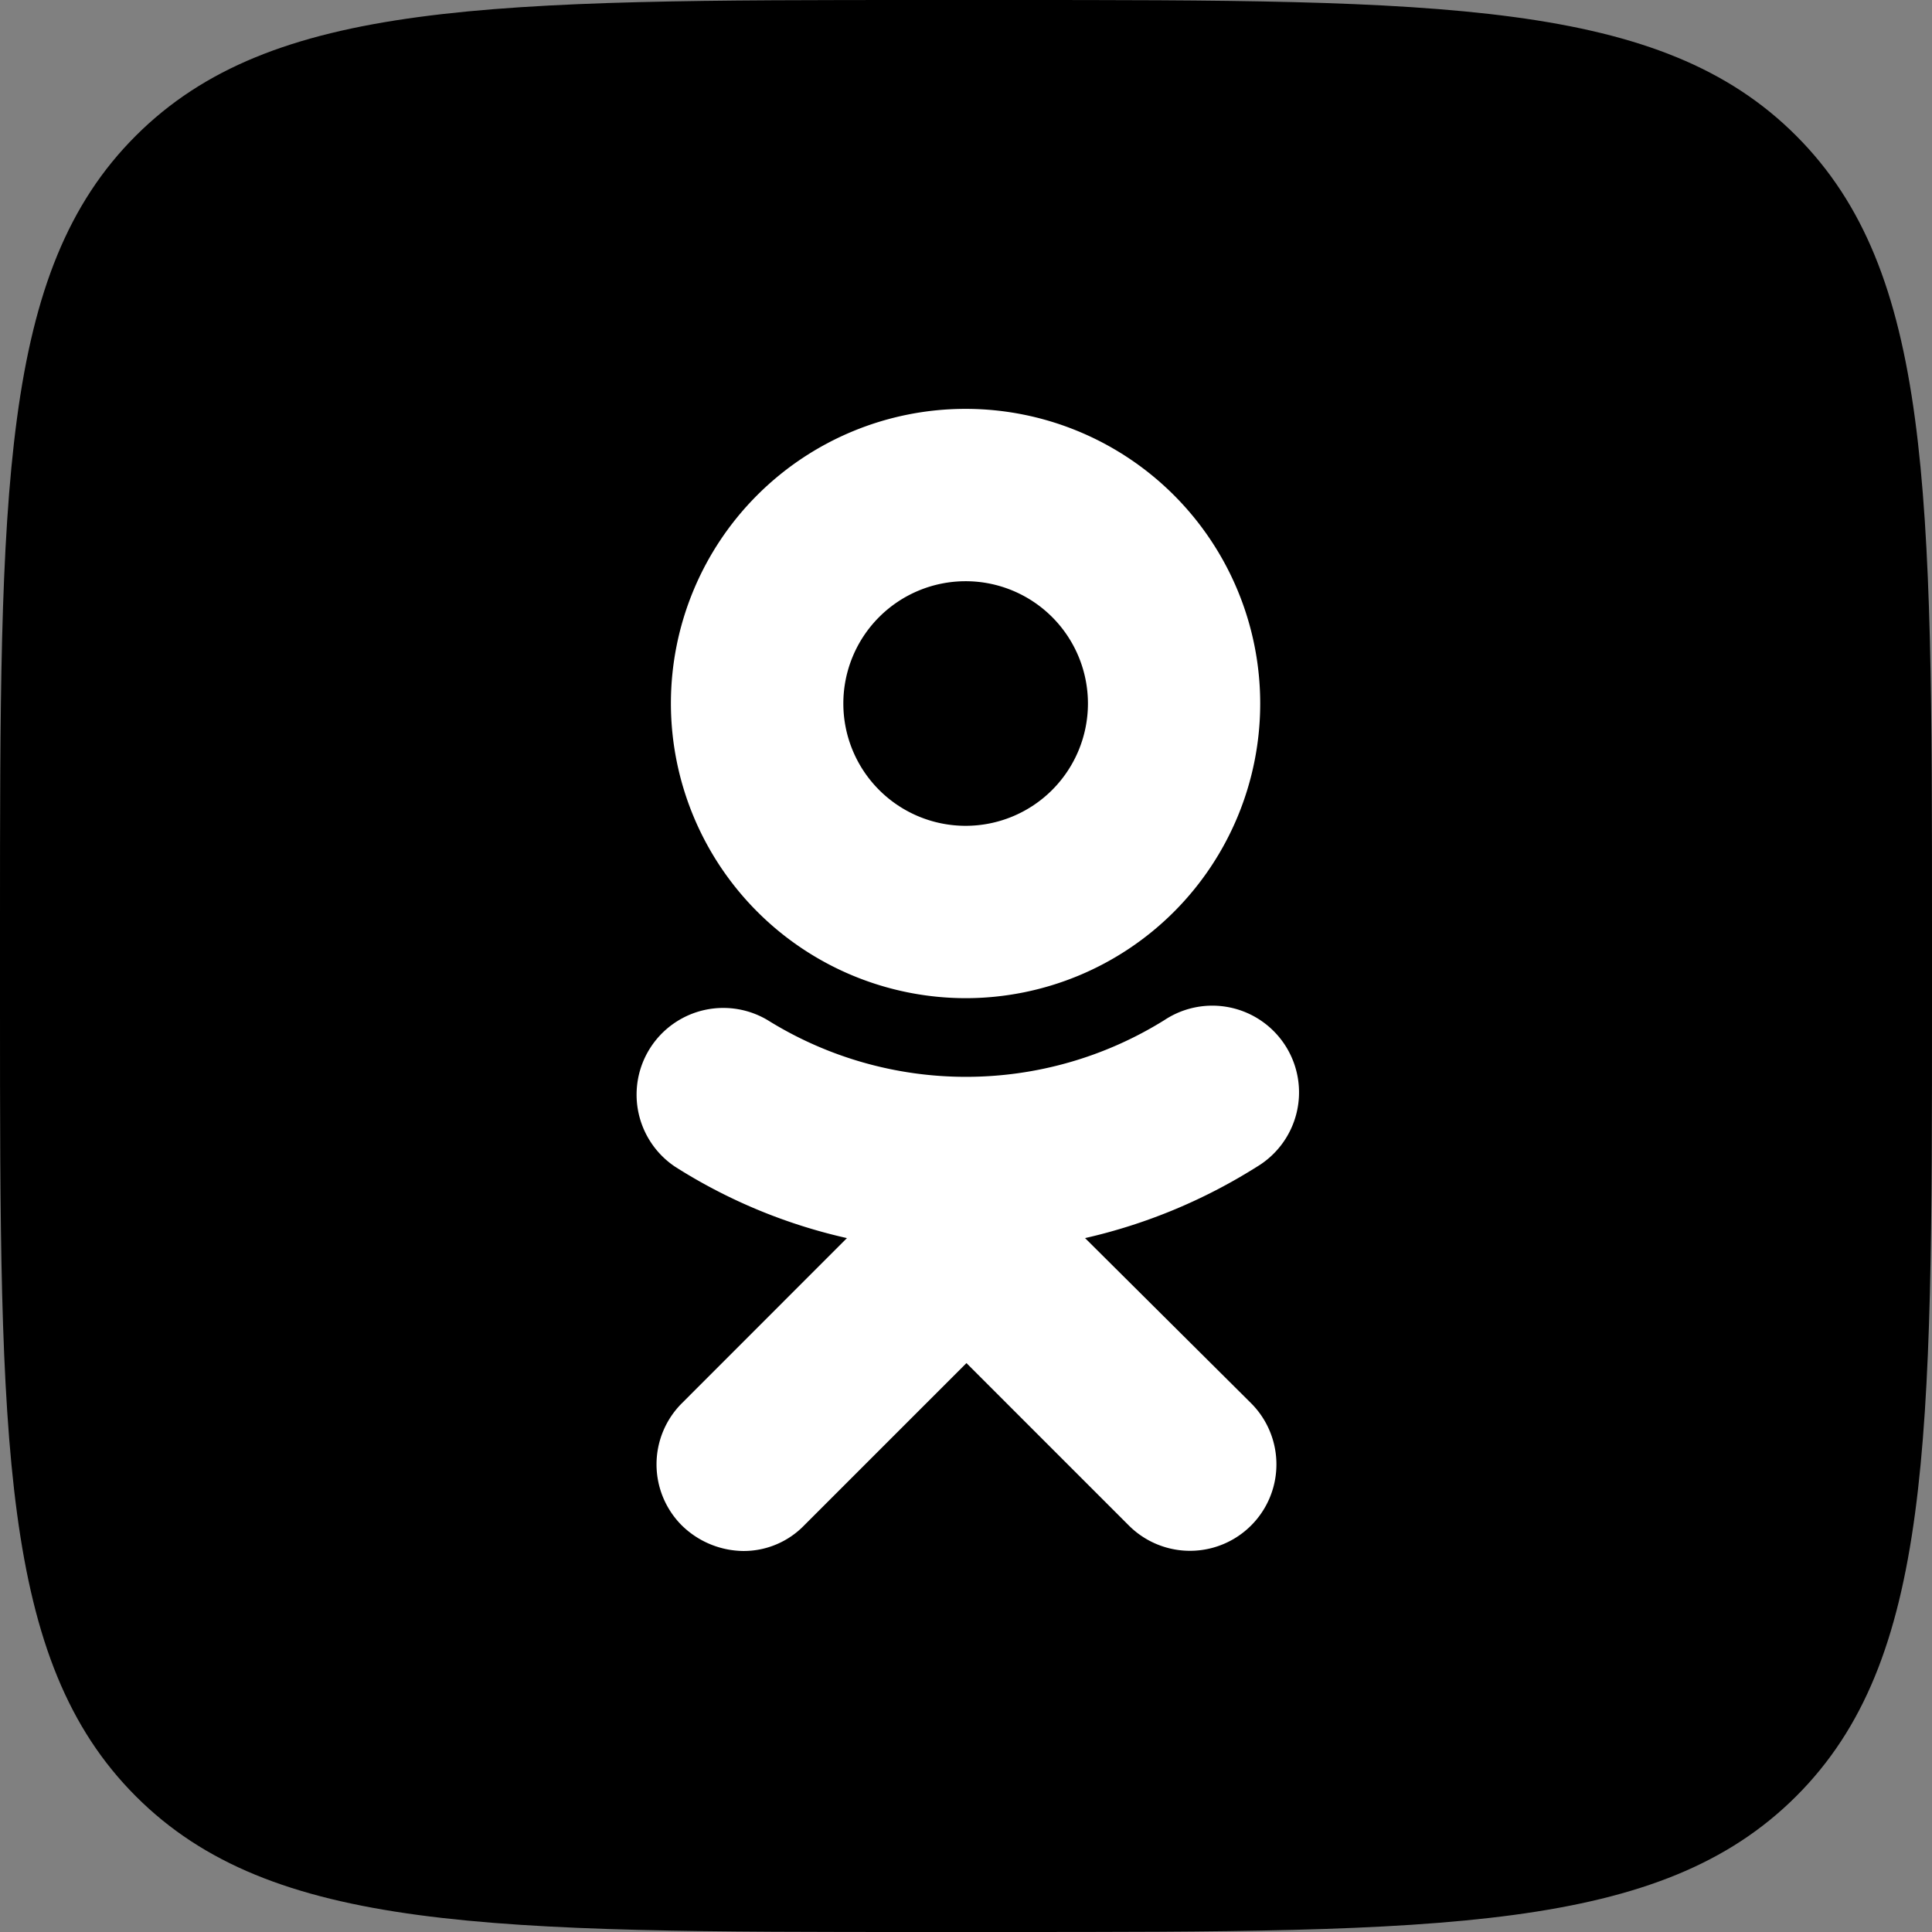
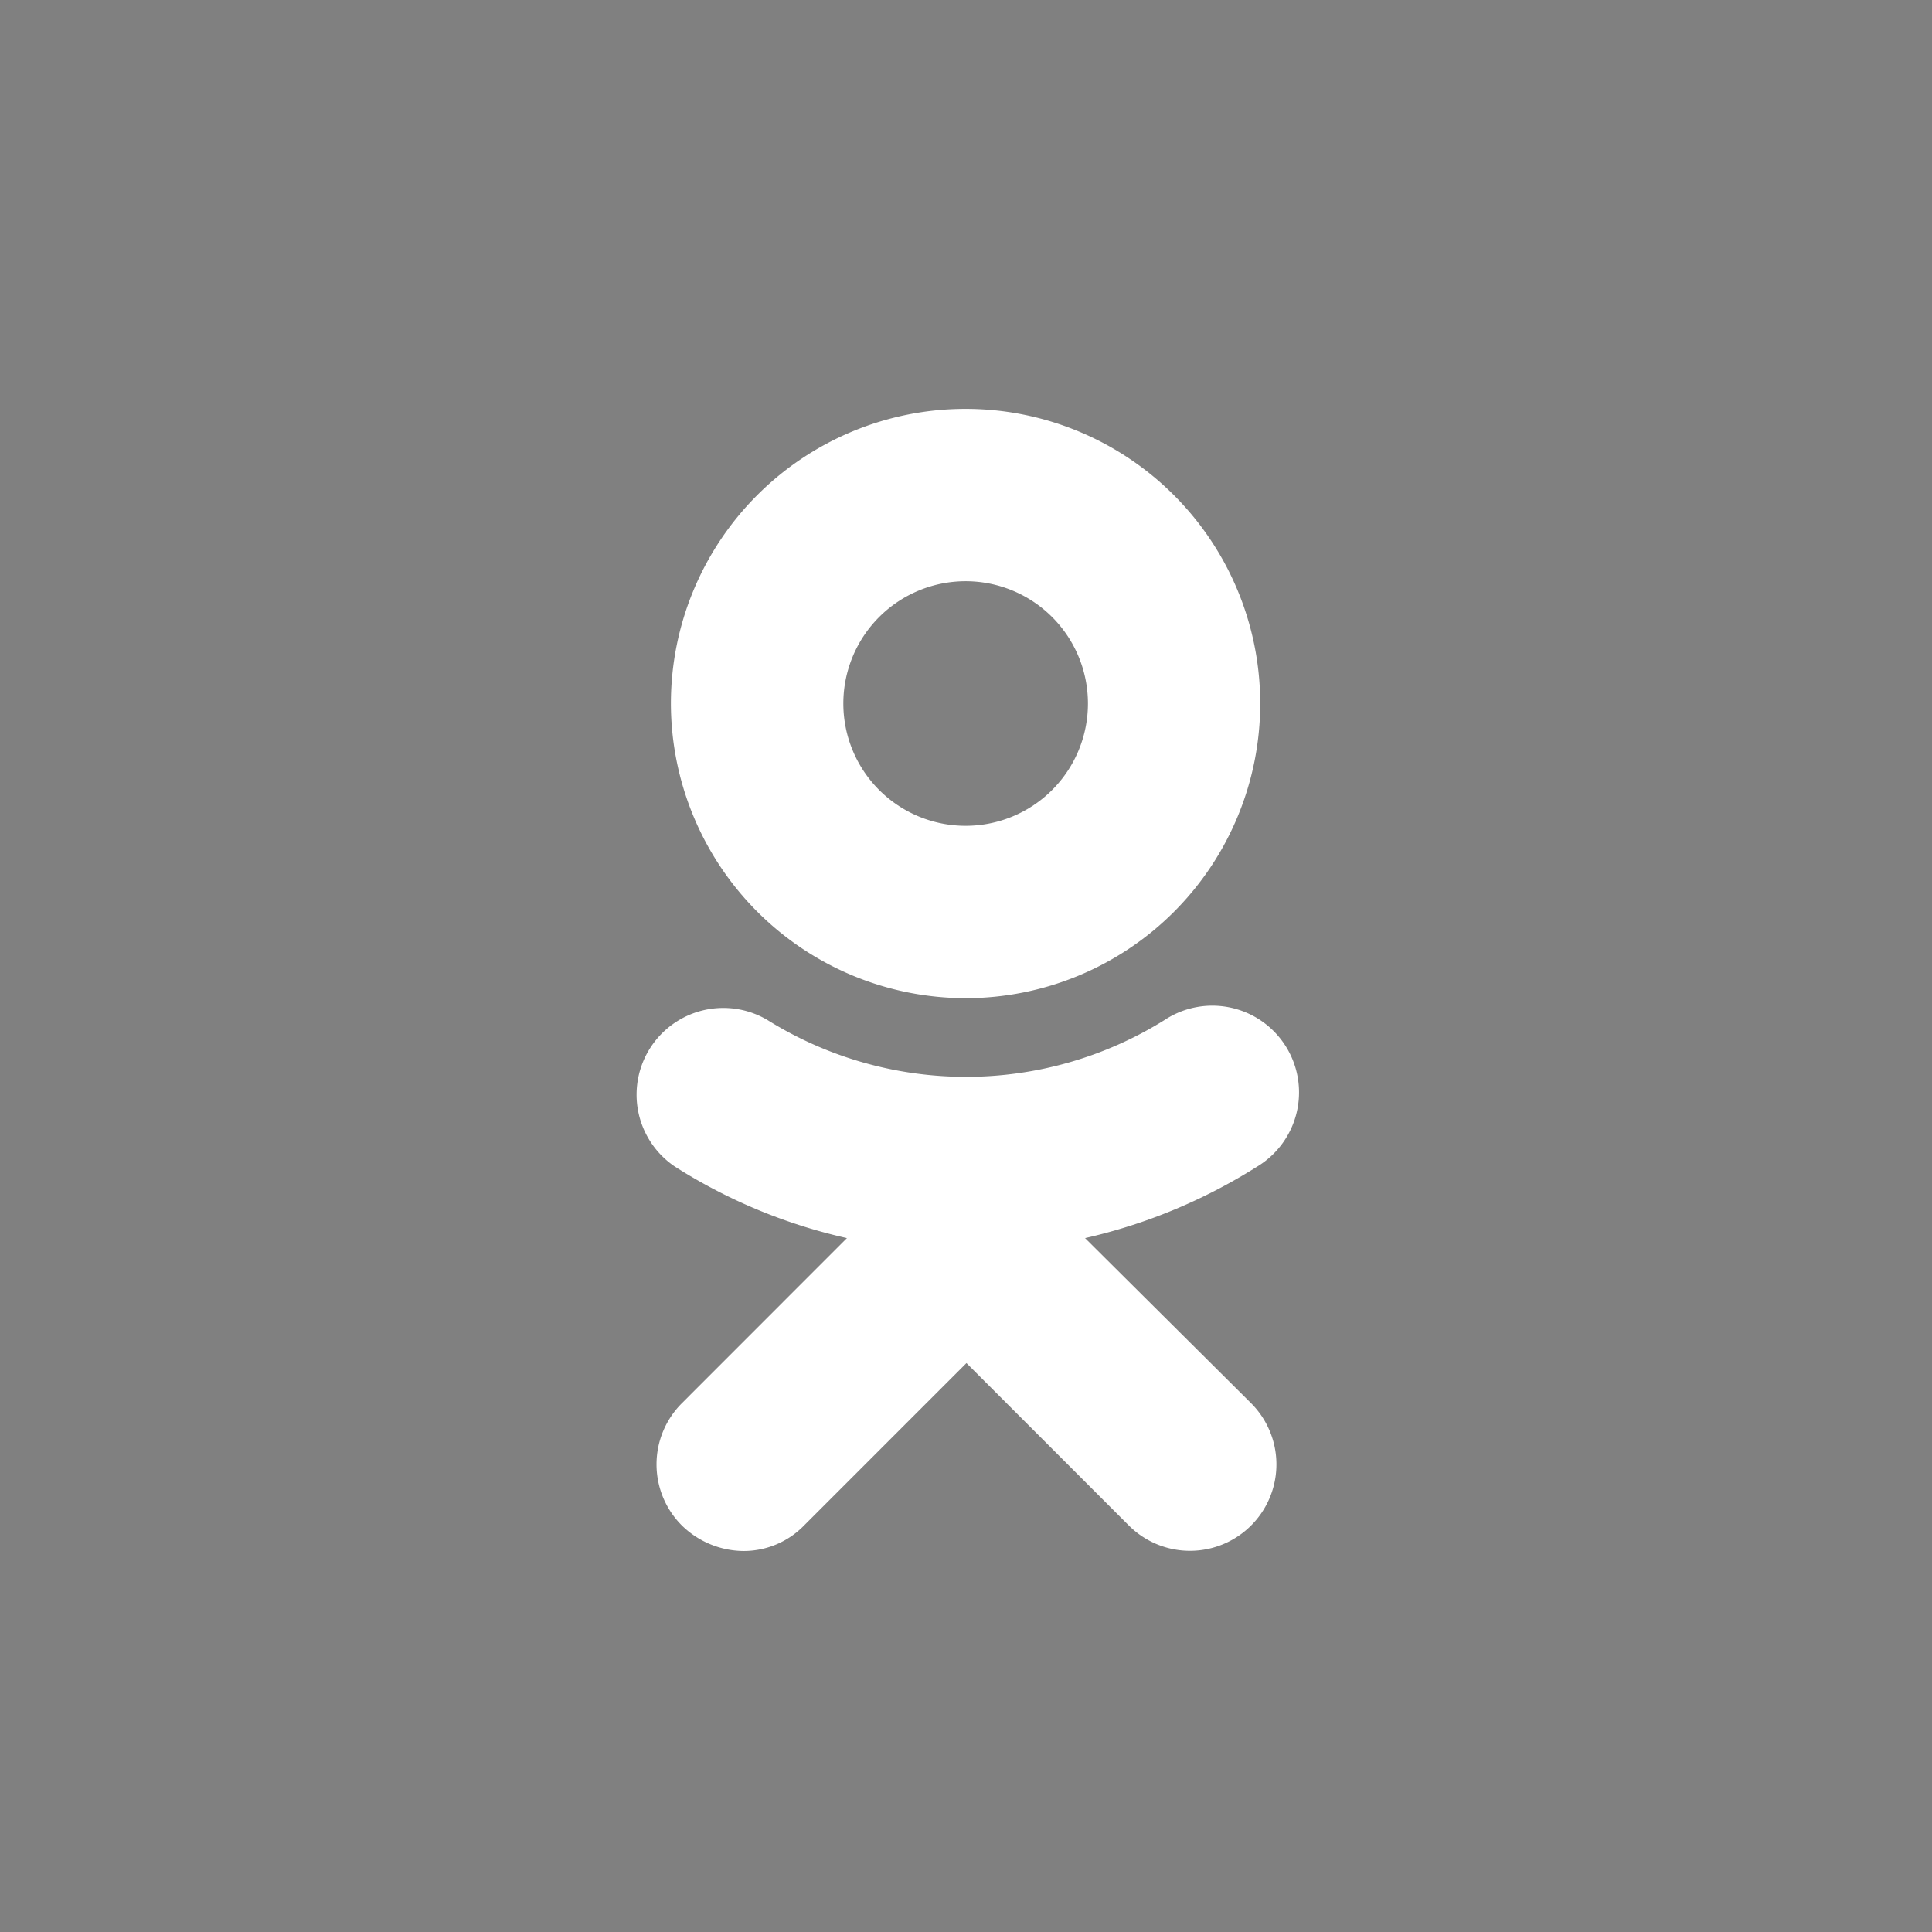
<svg xmlns="http://www.w3.org/2000/svg" id="Icons" viewBox="0 0 215 215">
  <rect x="0" y="0" width="215" height="215" fill="#808080" stroke="none" />
  <defs>
    <style>.cls-1{fill:#fff;}</style>
  </defs>
  <g id="Ok">
-     <path id="Background" d="M831,657.2c0-48.65,0-73,15.11-88.09S885.55,554,934.2,554h8.6c48.65,0,73,0,88.09,15.11S1046,608.55,1046,657.2v8.6c0,48.65,0,73-15.11,88.09S991.45,769,942.8,769h-8.6c-48.65,0-73,0-88.09-15.11S831,714.45,831,665.8Z" transform="translate(-831 -554)" />
    <g id="Ok-2" data-name="Ok">
      <path id="Ok-3" data-name="Ok" class="cls-1" d="M938.45,665.08a32.79,32.79,0,1,0-32.79-32.79,32.84,32.84,0,0,0,32.79,32.79m0-46.4a13.61,13.61,0,1,1-13.6,13.61,13.61,13.61,0,0,1,13.6-13.61" transform="translate(-831 -554)" />
      <path id="Ok-4" data-name="Ok" class="cls-1" d="M951.75,691.78a61.26,61.26,0,0,0,19.09-7.92,9.65,9.65,0,1,0-10.26-16.34,41.76,41.76,0,0,1-44.16,0,9.65,9.65,0,0,0-10.26,16.34,60.29,60.29,0,0,0,19.09,7.92l-18.37,18.38a9.61,9.61,0,0,0,0,13.6,9.93,9.93,0,0,0,6.8,2.84,9.37,9.37,0,0,0,6.8-2.84l18.07-18.07,18.07,18.07a9.62,9.62,0,0,0,13.61-13.6Z" transform="translate(-831 -554)" />
    </g>
  </g>
</svg>